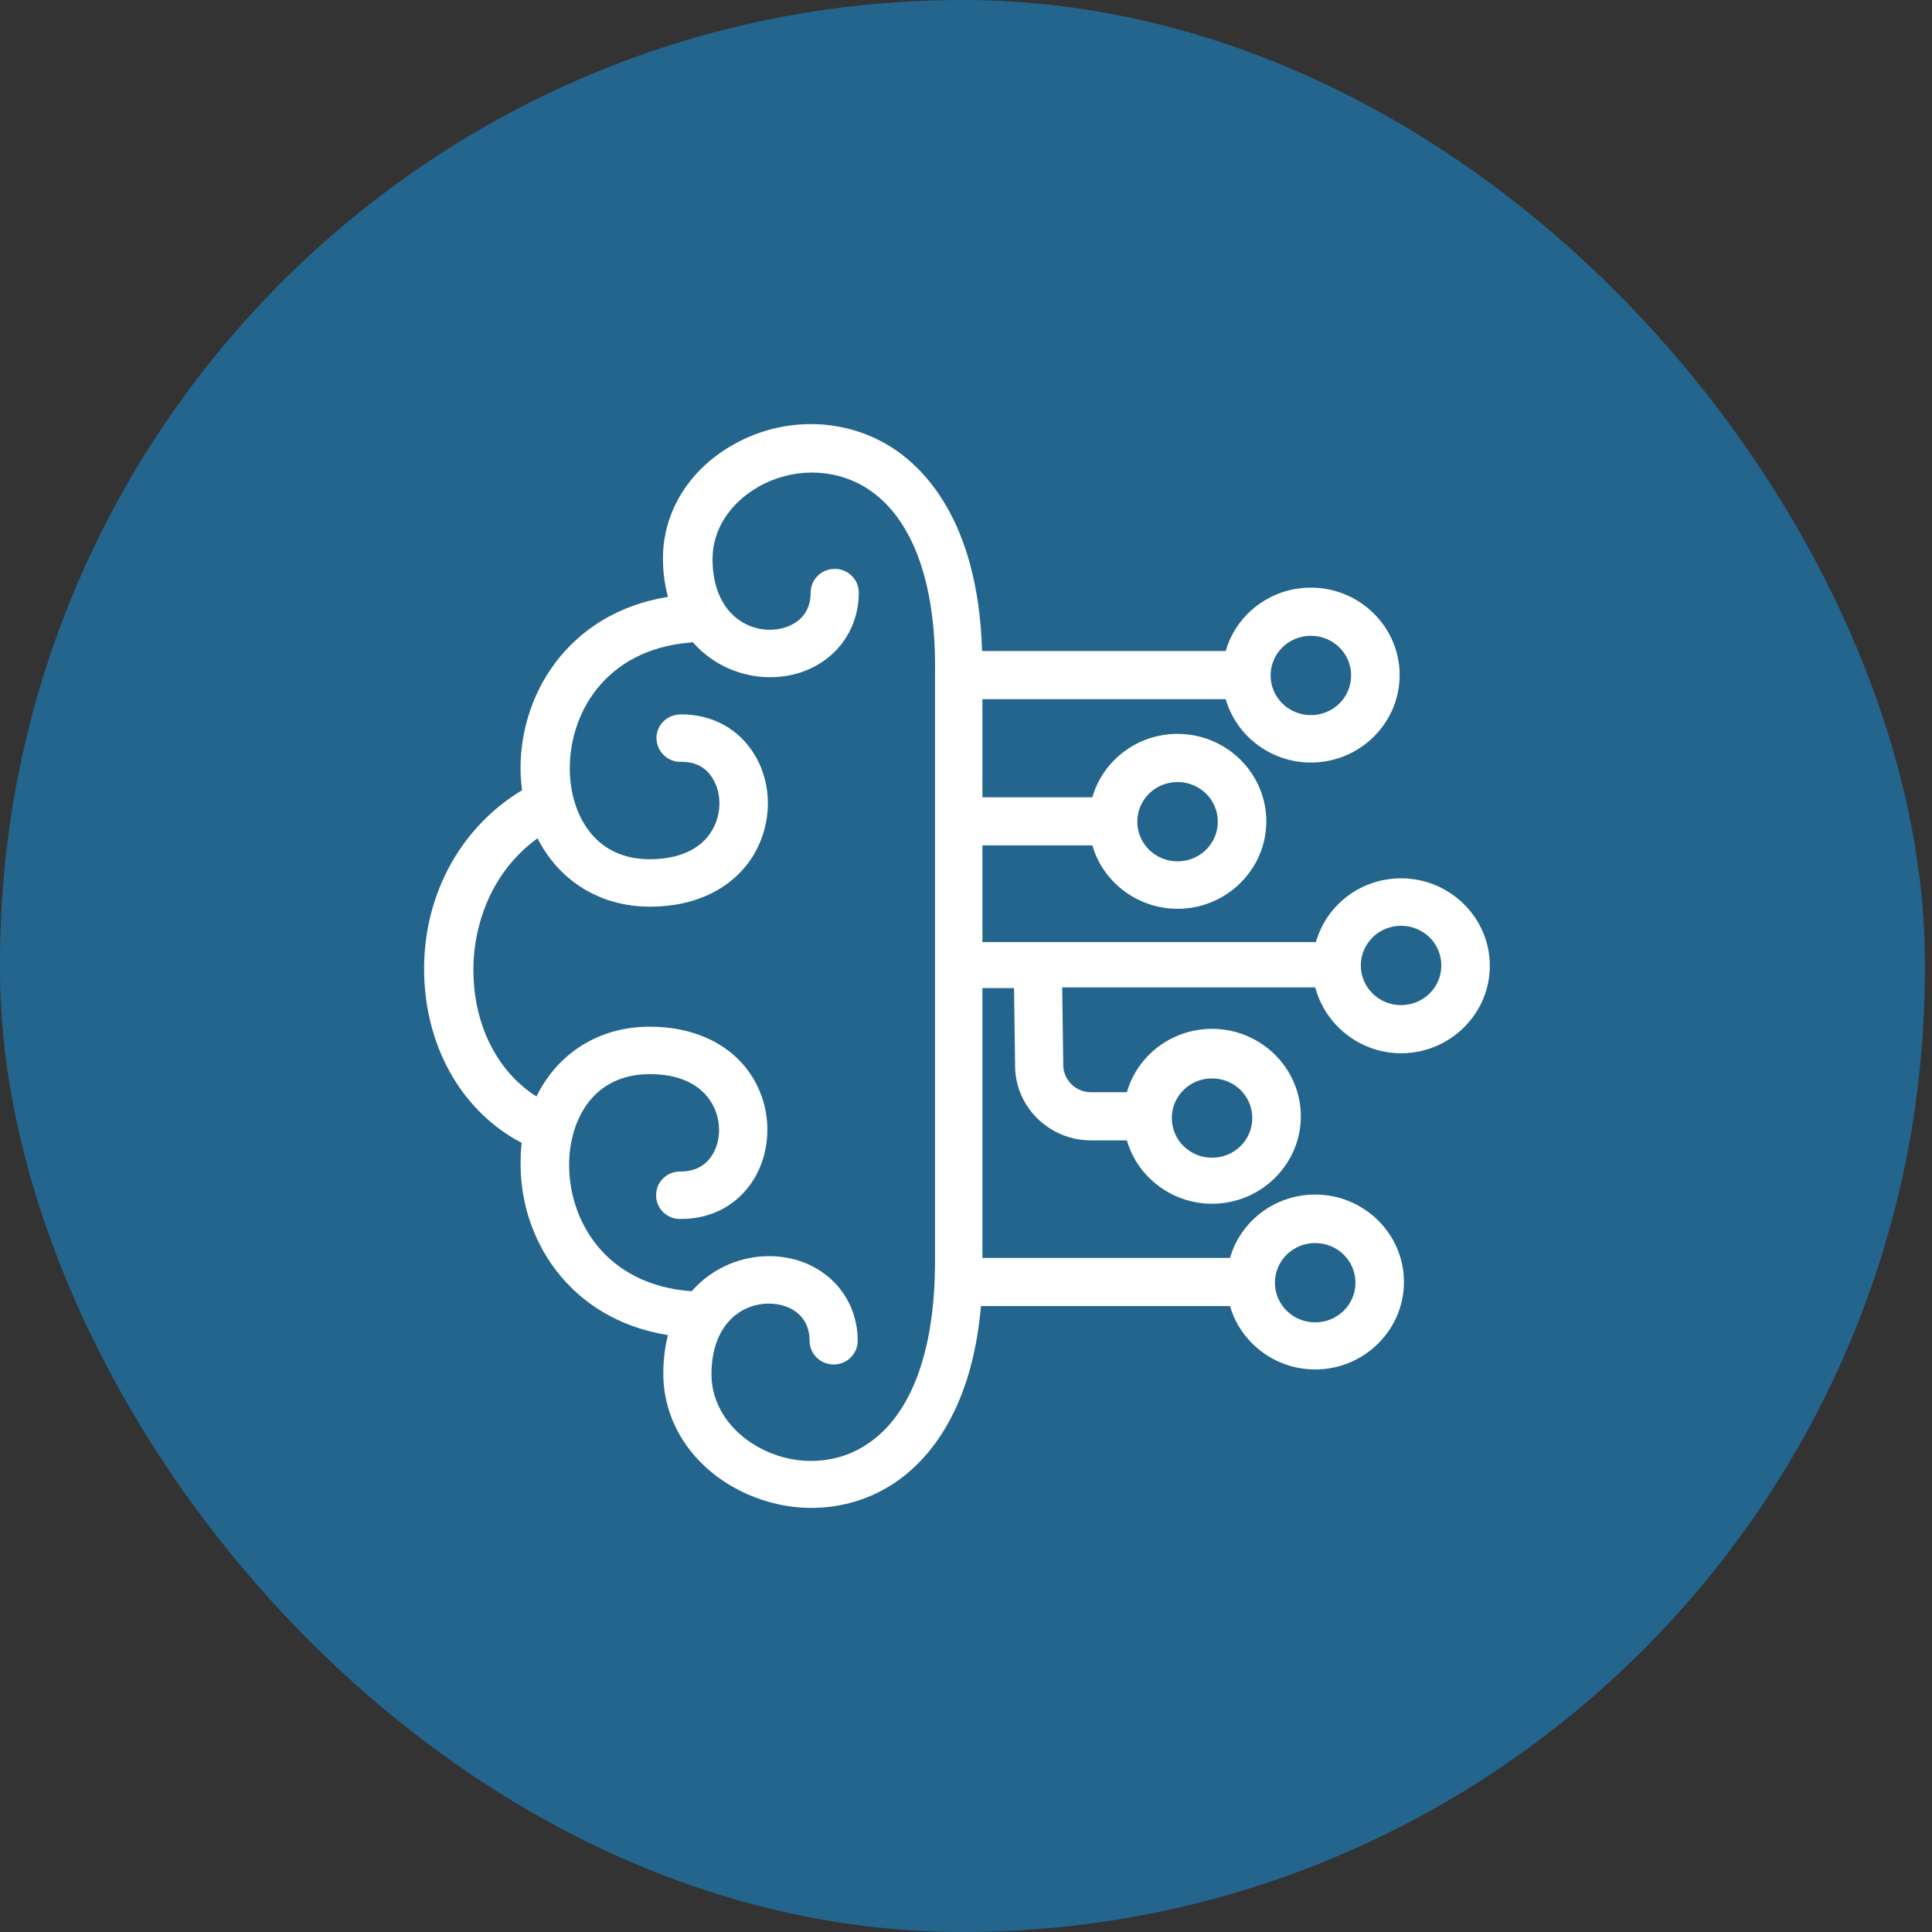
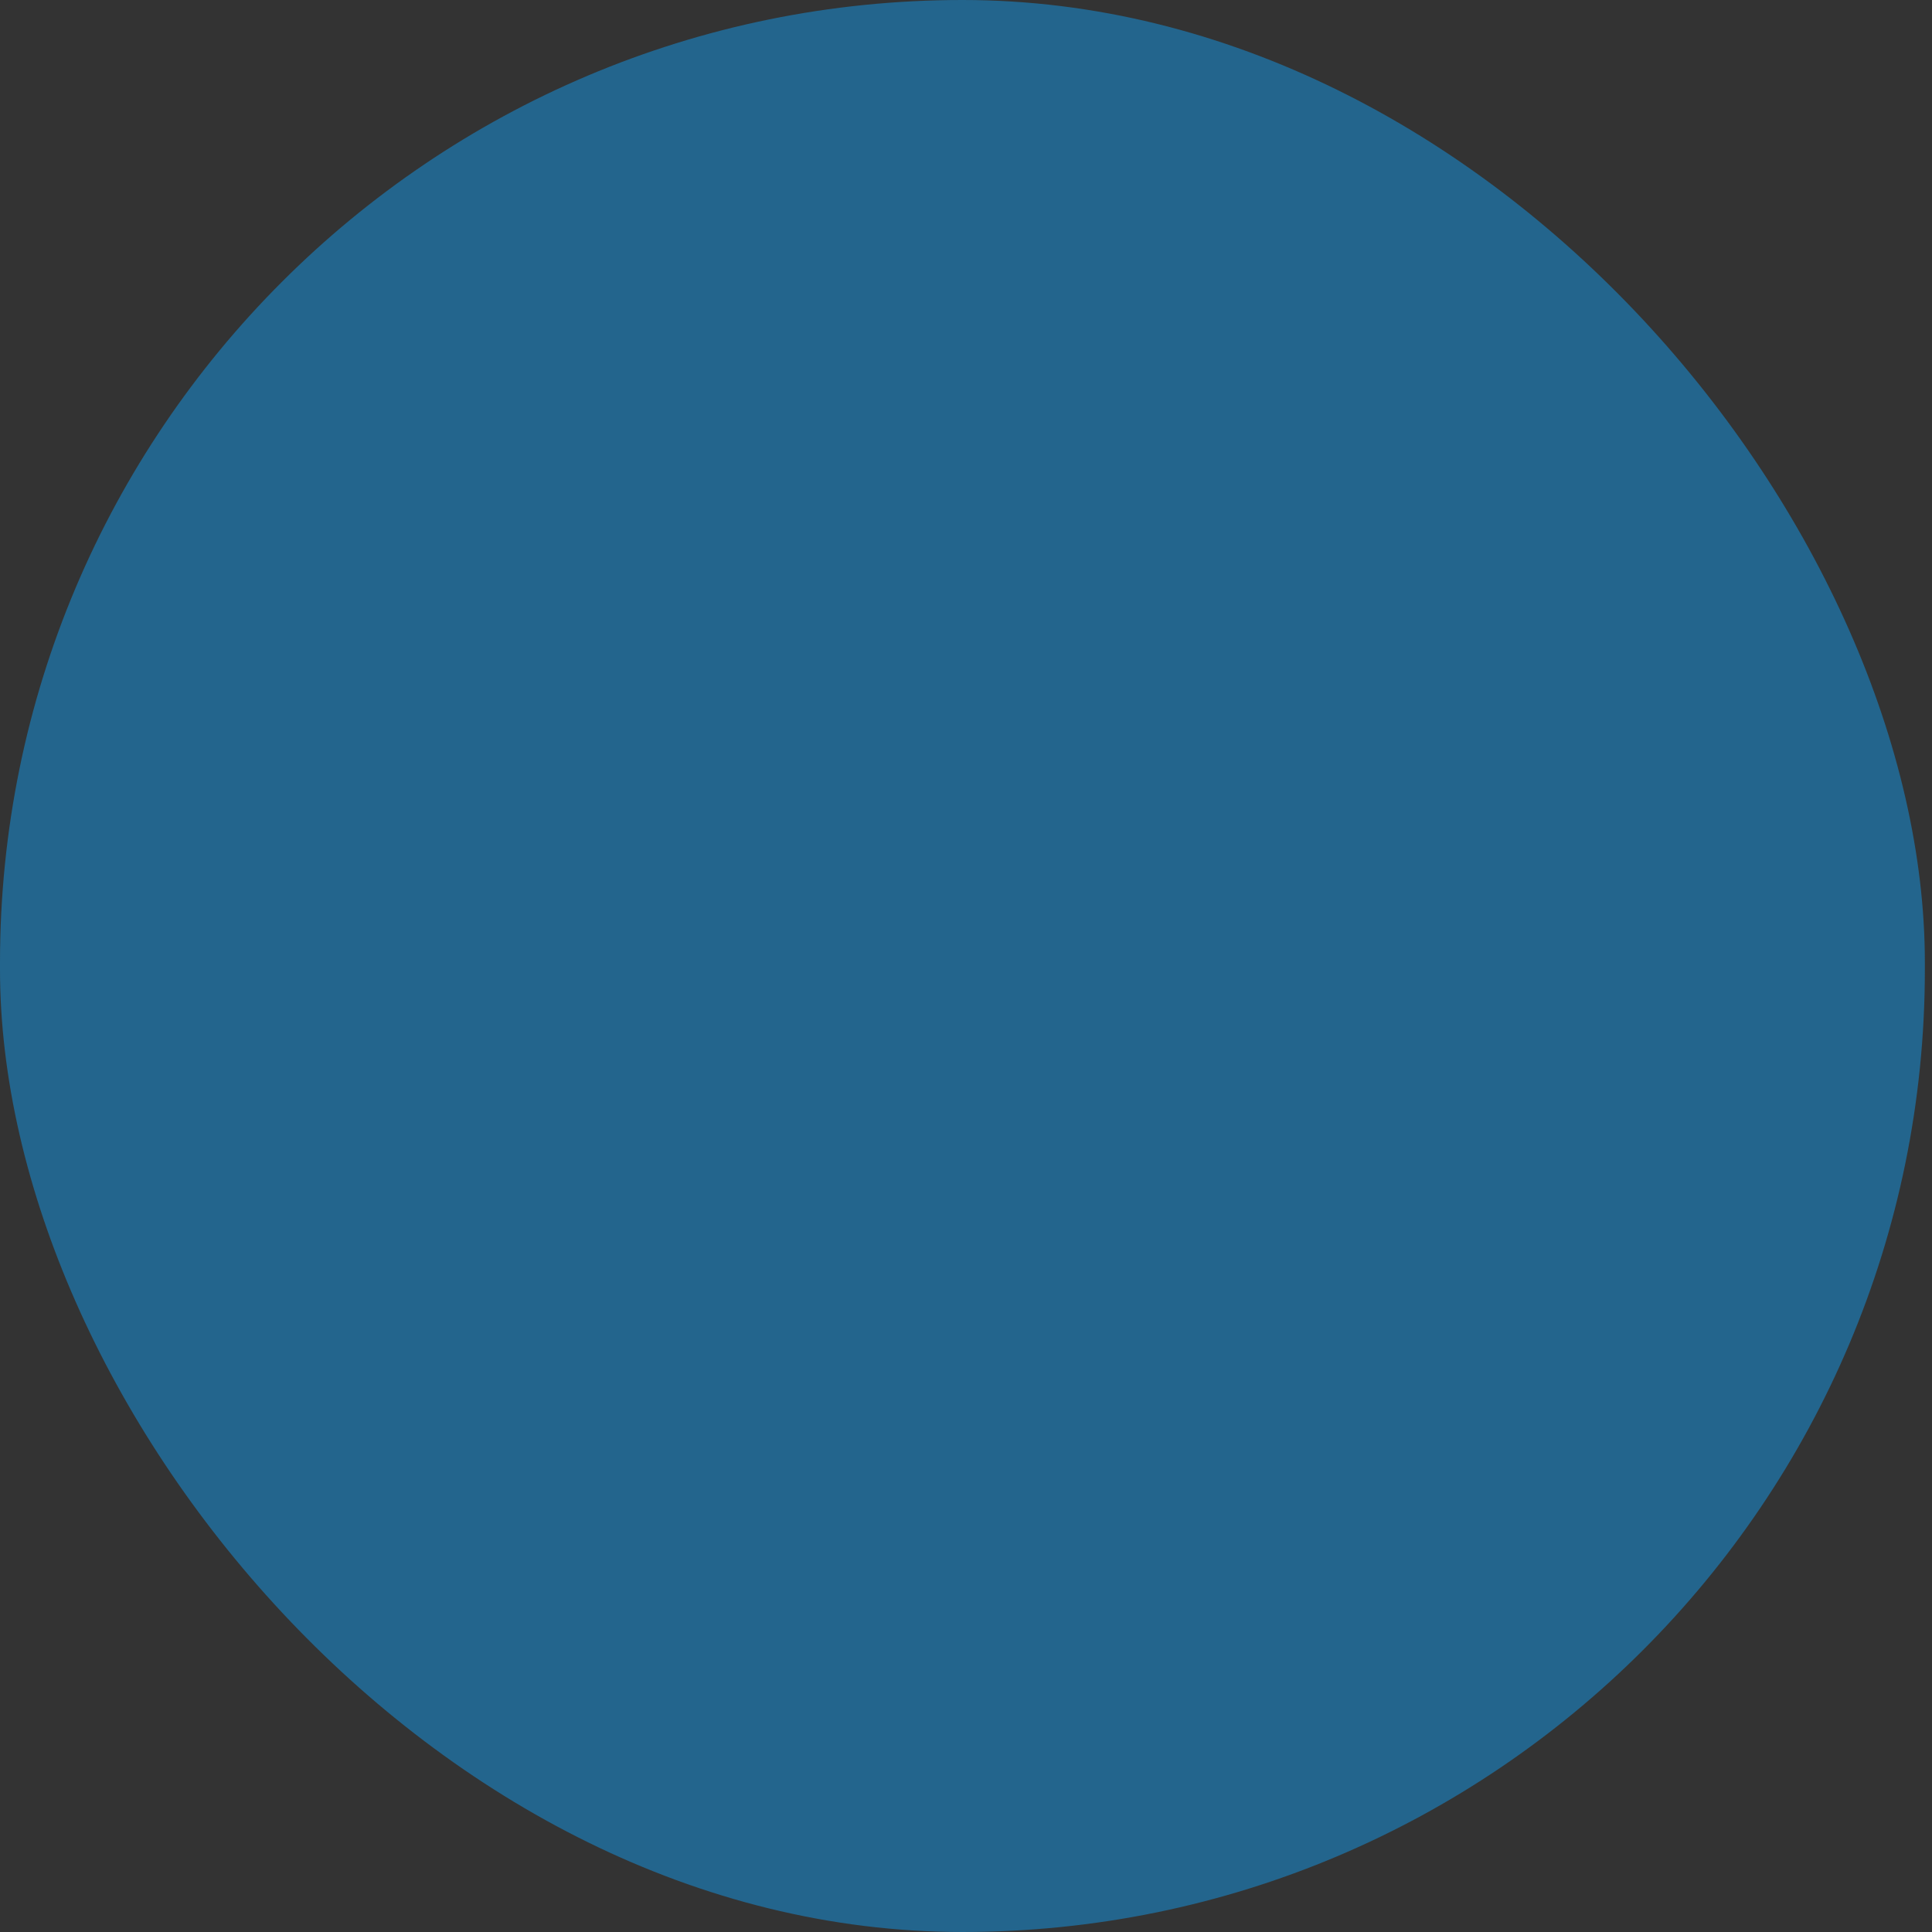
<svg xmlns="http://www.w3.org/2000/svg" width="82" height="82" viewBox="0 0 82 82" fill="none">
  <rect x="0" y="0" width="82" height="82" fill="#333333" stroke="none" />
  <rect width="81.697" height="82" rx="40.849" fill="#23658D" />
-   <path d="M55.851 41.998C56.294 43.546 57.758 44.704 59.466 44.704C61.54 44.704 63.233 43.035 63.233 40.992C63.233 38.948 61.54 37.279 59.466 37.279C57.742 37.279 56.294 38.422 55.851 39.985C55.836 39.985 55.836 39.985 55.821 39.985H41.697V35.882H46.364C46.806 37.43 48.271 38.572 49.979 38.572C52.053 38.572 53.746 36.904 53.746 34.86C53.746 32.816 52.053 31.148 49.979 31.148C48.255 31.148 46.806 32.29 46.364 33.838H41.697V29.675H52.023C52.465 31.223 53.929 32.365 55.638 32.365C57.712 32.365 59.405 30.697 59.405 28.653C59.405 26.609 57.712 24.941 55.638 24.941C53.914 24.941 52.465 26.083 52.023 27.631H41.682C41.514 21.981 39.104 19.711 37.625 18.855C35.657 17.713 33.171 17.713 31.127 18.87C29.251 19.922 28.138 21.725 28.138 23.694C28.138 24.295 28.214 24.836 28.351 25.332C24.081 26.023 21.976 29.555 22.098 32.876C22.113 33.102 22.128 33.327 22.159 33.538C19.444 35.176 17.858 38.196 18.01 41.563C18.147 44.643 19.718 47.243 22.143 48.506C22.113 48.731 22.098 48.972 22.098 49.212C22.006 52.518 24.126 55.99 28.351 56.666C28.229 57.132 28.153 57.673 28.153 58.304C28.153 60.273 29.266 62.076 31.142 63.128C32.164 63.699 33.308 64 34.437 64C35.55 64 36.664 63.715 37.64 63.143C39.013 62.347 41.209 60.318 41.636 55.434H52.206C52.648 56.982 54.112 58.124 55.821 58.124C57.895 58.124 59.588 56.456 59.588 54.412C59.588 52.368 57.895 50.7 55.821 50.7C54.097 50.7 52.648 51.842 52.206 53.39H41.697V41.938H43.039L43.085 45.29C43.115 47.003 44.549 48.401 46.303 48.401H47.828C48.271 49.949 49.735 51.091 51.443 51.091C53.518 51.091 55.211 49.422 55.211 47.379C55.211 45.335 53.518 43.667 51.443 43.667C49.72 43.667 48.271 44.809 47.828 46.357H46.303C45.663 46.357 45.144 45.846 45.129 45.23L45.083 41.908H55.821C55.836 41.998 55.836 41.998 55.851 41.998ZM49.979 33.192C50.925 33.192 51.687 33.943 51.687 34.875C51.687 35.807 50.925 36.558 49.979 36.558C49.033 36.558 48.271 35.807 48.271 34.875C48.271 33.943 49.033 33.192 49.979 33.192ZM55.638 26.985C56.583 26.985 57.346 27.736 57.346 28.668C57.346 29.6 56.583 30.352 55.638 30.352C54.692 30.352 53.929 29.6 53.929 28.668C53.929 27.736 54.692 26.985 55.638 26.985ZM36.587 61.43C35.261 62.212 33.552 62.197 32.149 61.4C30.929 60.709 30.197 59.567 30.197 58.334C30.197 56.26 31.417 55.329 32.637 55.329C33.11 55.329 33.568 55.479 33.873 55.749C34.193 56.035 34.361 56.411 34.361 56.907C34.361 57.463 34.818 57.913 35.383 57.913C35.947 57.913 36.404 57.463 36.404 56.907C36.404 54.863 34.788 53.315 32.637 53.315C31.478 53.315 30.364 53.781 29.556 54.592C29.495 54.652 29.434 54.727 29.358 54.803C25.697 54.547 24.096 51.782 24.157 49.302C24.203 47.604 25.102 45.62 27.528 45.59C28.794 45.575 29.739 46.011 30.212 46.823C30.608 47.499 30.624 48.37 30.242 49.002C30.044 49.332 29.648 49.723 28.885 49.723C28.321 49.708 27.848 50.159 27.848 50.715C27.833 51.271 28.29 51.737 28.855 51.737C30.197 51.752 31.341 51.136 32.012 50.024C32.759 48.776 32.759 47.123 31.997 45.816C31.158 44.373 29.526 43.561 27.528 43.576C25.377 43.592 23.654 44.734 22.769 46.537C21.198 45.545 20.191 43.697 20.1 41.502C20.008 39.564 20.71 37.099 22.815 35.581C23.715 37.355 25.423 38.467 27.543 38.482C27.558 38.482 27.589 38.482 27.604 38.482C29.571 38.482 31.173 37.67 32.012 36.243C32.774 34.935 32.79 33.282 32.027 32.035C31.356 30.922 30.212 30.306 28.87 30.321C28.305 30.336 27.848 30.787 27.863 31.343C27.878 31.899 28.336 32.35 28.9 32.335C29.663 32.32 30.059 32.711 30.258 33.057C30.639 33.688 30.624 34.559 30.227 35.236C29.77 36.032 28.824 36.468 27.589 36.468C27.573 36.468 27.558 36.468 27.543 36.468C25.163 36.453 24.248 34.484 24.187 32.816C24.096 30.352 25.651 27.571 29.297 27.271C29.327 27.271 29.358 27.271 29.404 27.256C30.258 28.233 31.478 28.743 32.683 28.743C34.833 28.743 36.45 27.195 36.45 25.152C36.45 24.596 35.993 24.145 35.428 24.145C34.864 24.145 34.406 24.596 34.406 25.152C34.406 26.399 33.324 26.73 32.683 26.73C31.478 26.73 30.242 25.798 30.242 23.724C30.242 22.492 30.975 21.349 32.195 20.658C33.598 19.862 35.306 19.862 36.633 20.628C38.662 21.8 39.745 24.626 39.684 28.563V53.465C39.699 57.433 38.616 60.258 36.587 61.43ZM55.821 52.759C56.766 52.759 57.529 53.51 57.529 54.442C57.529 55.374 56.766 56.125 55.821 56.125C54.875 56.125 54.112 55.374 54.112 54.442C54.112 53.51 54.875 52.759 55.821 52.759ZM51.443 45.771C52.389 45.771 53.151 46.522 53.151 47.454C53.151 48.386 52.389 49.137 51.443 49.137C50.498 49.137 49.735 48.386 49.735 47.454C49.735 46.522 50.498 45.771 51.443 45.771ZM59.466 39.293C60.412 39.293 61.174 40.045 61.174 40.977C61.174 41.908 60.412 42.66 59.466 42.66C58.52 42.66 57.758 41.908 57.758 40.977C57.758 40.045 58.52 39.293 59.466 39.293Z" fill="white" />
</svg>